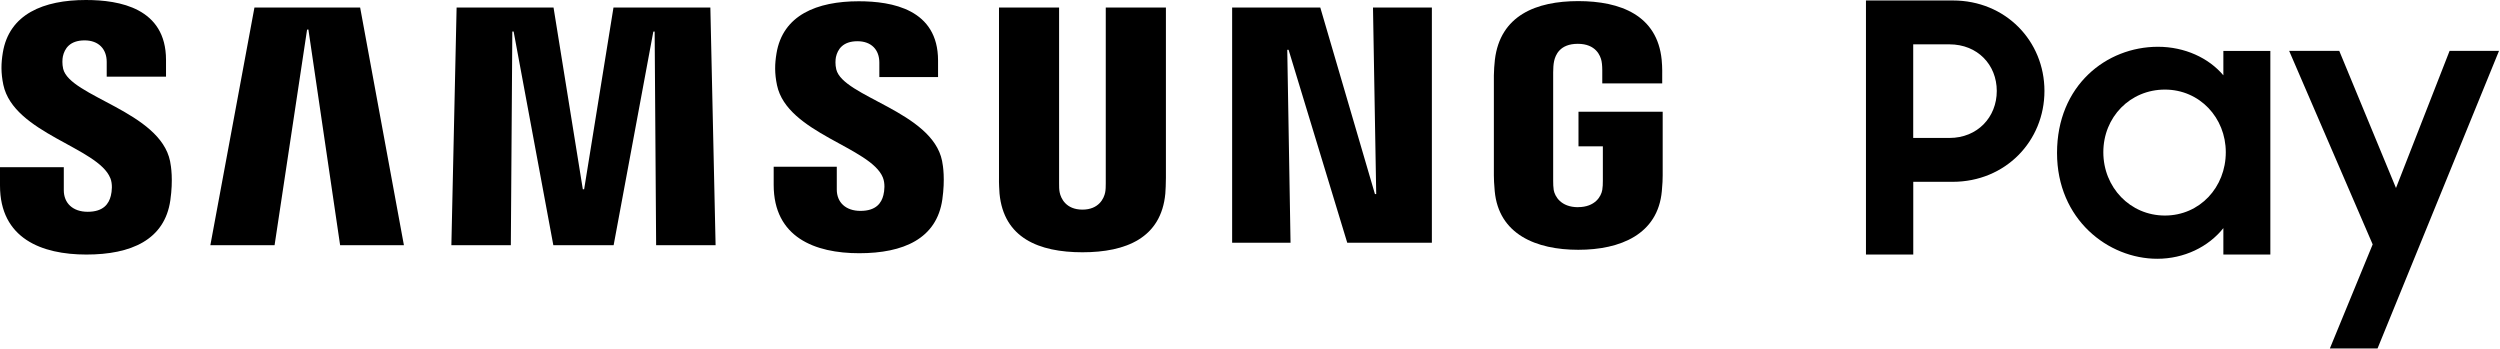
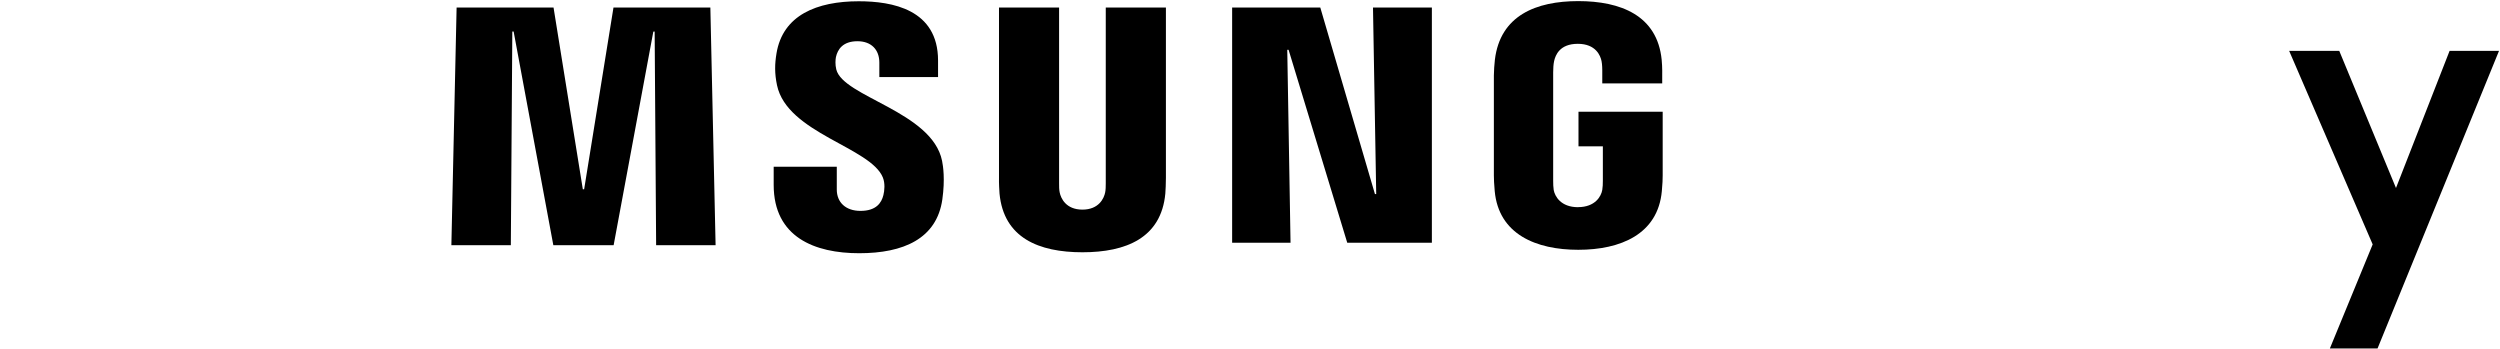
<svg xmlns="http://www.w3.org/2000/svg" viewBox="0 0 473 66" fill="none">
  <g clip-path="url(#clip0_307_16455)">
-     <path d="M353.03 0.09H369.49C379.43 0.09 386.81 7.73 386.81 17.21C386.81 26.69 379.44 34.4 369.43 34.4H361.99V48.16H353.04V0.09H353.03ZM361.98 8.39V26.1H368.83C374.16 26.1 377.79 22.15 377.79 17.21C377.79 12.27 374.17 8.39 368.83 8.39H361.98Z" fill="black" />
-     <path d="M389.19 28.93C389.19 16.16 398.54 8.85 408.28 8.85C413.35 8.85 417.89 10.96 420.66 14.25V9.64H429.55V48.16H420.66V43.16C417.83 46.72 413.22 48.96 408.15 48.96C398.87 48.96 389.19 41.52 389.19 28.94V28.93ZM421.12 28.8C421.12 22.28 416.18 16.95 409.6 16.95C403.02 16.95 397.95 22.15 397.95 28.8C397.95 35.45 403.02 40.78 409.6 40.78C416.18 40.78 421.12 35.45 421.12 28.8Z" fill="black" />
    <path d="M448.91 46.24L433.11 9.63H442.59L453.32 35.57L463.46 9.63H472.81L449.83 65.93H440.81L448.91 46.24Z" fill="black" />
    <path d="M259.77 1.43L260.38 36.72H260.14L249.8 1.43H233.12V45.93H244.17L243.55 9.42H243.8L254.9 45.93H270.91V1.43H259.77Z" fill="black" />
-     <path d="M48.14 1.43L39.8 46.39H51.95L58.1 5.6L58.35 5.59L64.35 46.39H76.42L68.14 1.43H48.14Z" fill="black" />
    <path d="M116.07 1.43L110.52 35.81H110.27L104.73 1.43H86.39L85.4 46.39H96.65L96.93 5.97H97.18L104.69 46.39H116.1L123.61 5.98L123.86 5.97L124.14 46.39H135.39L134.4 1.43H116.07Z" fill="black" />
-     <path d="M20.88 33.71C21.32 34.8 21.18 36.19 20.97 37.04C20.6 38.54 19.59 40.07 16.59 40.07C13.78 40.07 12.07 38.44 12.07 35.99V31.63H0V35.1C0 45.13 7.89 48.16 16.34 48.16C24.79 48.16 31.16 45.39 32.23 37.88C32.78 34 32.37 31.46 32.18 30.51C30.28 21.1 13.22 18.29 11.95 13.02C11.74 12.11 11.79 11.16 11.9 10.66C12.22 9.22 13.19 7.64 16.01 7.64C18.64 7.64 20.19 9.26 20.19 11.71V14.5H31.41V11.33C31.41 1.53 22.61 0 16.25 0C8.26 0 1.72 2.65 0.53 9.98C0.2 11.98 0.16 13.78 0.63 16.04C2.58 25.23 18.56 27.89 20.87 33.7" fill="black" />
    <path d="M167.05 33.62C167.48 34.7 167.35 36.07 167.14 36.91C166.78 38.39 165.77 39.9 162.8 39.9C160.01 39.9 158.32 38.29 158.32 35.86V31.55H146.38V34.98C146.38 44.91 154.19 47.91 162.56 47.91C170.93 47.91 177.23 45.17 178.29 37.73C178.83 33.89 178.43 31.37 178.24 30.43C176.36 21.11 159.47 18.33 158.22 13.12C158 12.22 158.06 11.29 158.16 10.79C158.48 9.36 159.45 7.8 162.23 7.8C164.85 7.8 166.37 9.4 166.37 11.83V14.58H177.48V11.45C177.48 1.75 168.77 0.24 162.47 0.24C154.56 0.24 148.09 2.86 146.91 10.12C146.58 12.11 146.54 13.88 147.01 16.12C148.93 25.22 164.76 27.85 167.05 33.61" fill="black" />
    <path d="M204.79 39.66C207.92 39.66 208.88 37.51 209.1 36.4C209.2 35.92 209.21 35.26 209.21 34.68V1.42H220.59V33.66C220.6 34.49 220.52 36.18 220.48 36.62C219.7 45.01 213.06 47.73 204.8 47.73C196.54 47.73 189.9 45.01 189.11 36.62C189.07 36.18 188.98 34.49 189.01 33.66V1.42H200.38V34.68C200.37 35.26 200.39 35.91 200.49 36.4C200.71 37.51 201.67 39.66 204.8 39.66" fill="black" />
    <path d="M298.56 39.19C301.82 39.19 302.95 37.13 303.15 35.93C303.24 35.42 303.26 34.79 303.26 34.22V27.69H298.65V21.14H314.58V33.19C314.58 34.04 314.55 34.65 314.42 36.15C313.68 44.34 306.58 47.26 298.61 47.26C290.64 47.26 283.55 44.34 282.8 36.15C282.67 34.66 282.65 34.04 282.64 33.19V14.28C282.64 13.48 282.74 12.07 282.83 11.32C283.83 2.92 290.64 0.21 298.61 0.21C306.58 0.21 313.56 2.89 314.39 11.32C314.53 12.75 314.49 14.28 314.49 14.28V15.78H303.15V13.26C303.15 13.26 303.15 12.19 303.01 11.55C302.81 10.56 301.95 8.29 298.52 8.29C295.09 8.29 294.29 10.44 294.04 11.55C293.91 12.14 293.86 12.94 293.86 13.68V34.23C293.86 34.8 293.88 35.43 293.96 35.94C294.17 37.14 295.31 39.2 298.56 39.2" fill="black" />
  </g>
  <defs>
    <clipPath id="clip0_307_16455">
      <rect width="472.81" height="65.93" fill="white" />
    </clipPath>
  </defs>
</svg>